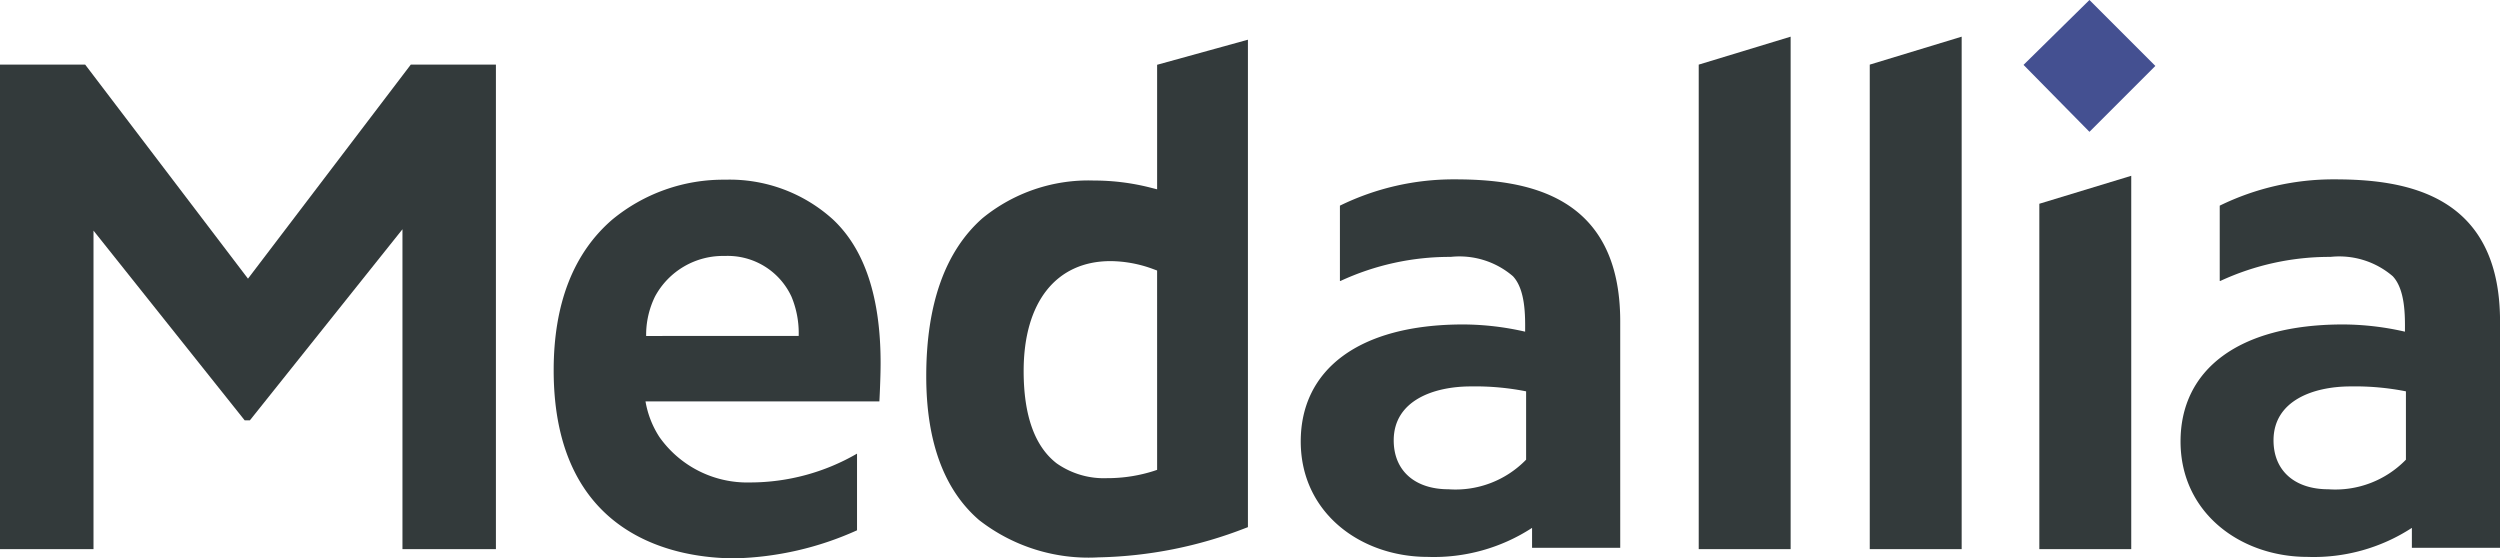
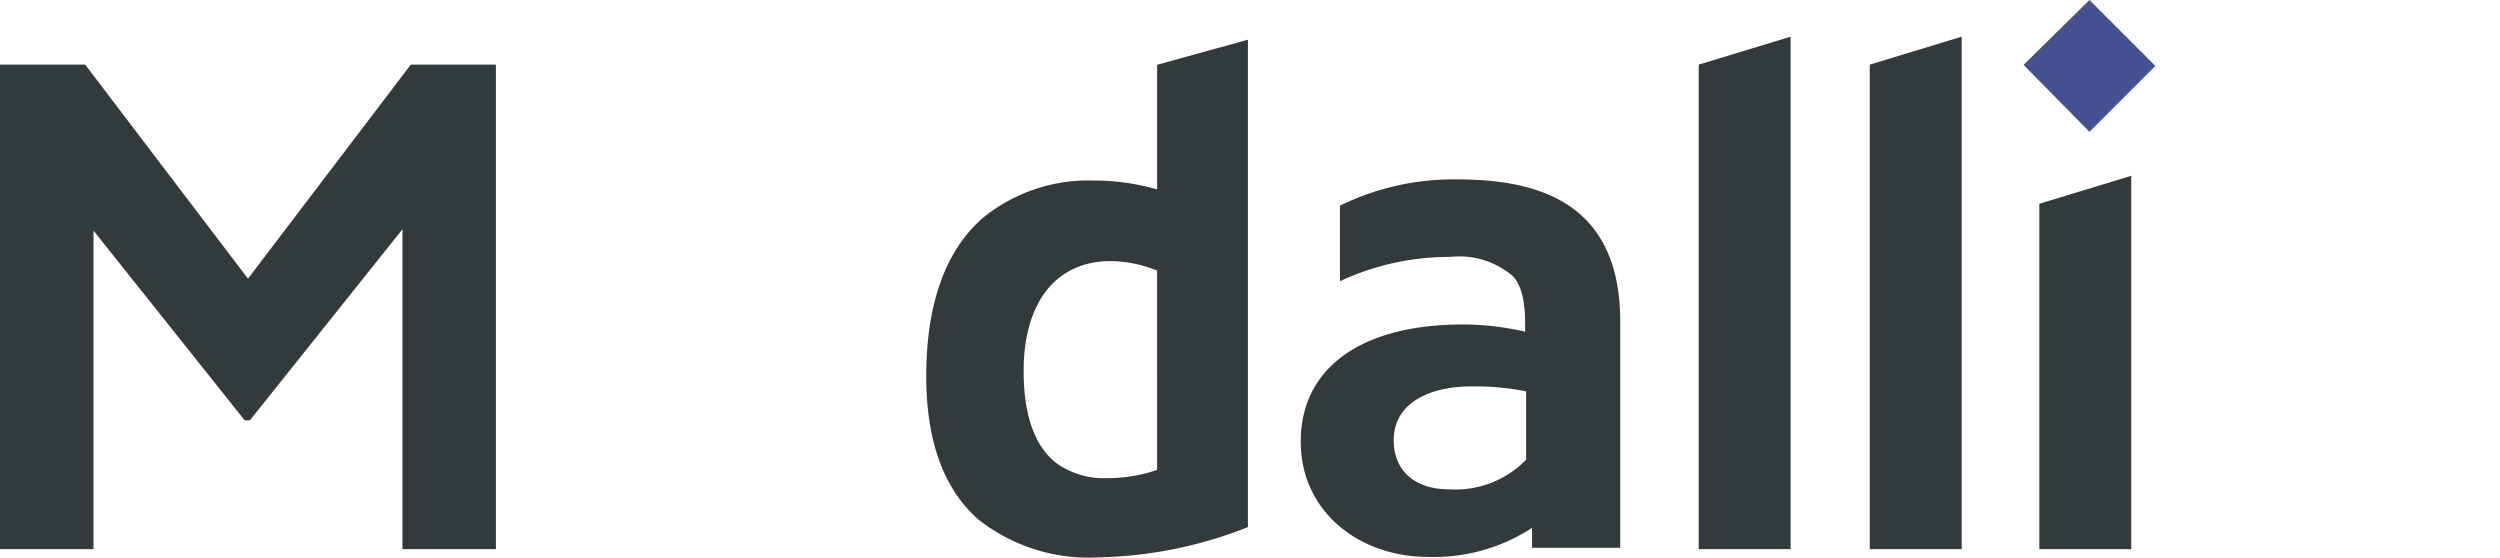
<svg xmlns="http://www.w3.org/2000/svg" width="147.455" height="32.933" viewBox="0 0 147.455 32.933">
  <g id="Page-1" transform="translate(-0.226 -0.333)">
    <g id="medallia_colorlogo" transform="translate(0.226 0.333)">
      <g id="Group">
        <path id="Fill-1" d="M14.625,35.759l-9.6-12.622H0V51.713H5.515V32.928l8.917,11.19h.306l9-11.271V51.713H29.25V23.137H24.228l-9.6,12.622" transform="translate(0 -19.325)" fill="#333a3b" fill-rule="evenodd" />
        <path id="Fill-2" d="M669.339,43.352h5.421V13.126l-5.421,1.649V43.352" transform="translate(-559.057 -10.963)" fill="#333a3b" fill-rule="evenodd" />
        <path id="Fill-3" d="M608.108,43.352h5.421V13.126l-5.421,1.649V43.352" transform="translate(-507.914 -10.963)" fill="#333a3b" fill-rule="evenodd" />
        <path id="Fill-4" d="M345.2,39.583l-.215.072a9.006,9.006,0,0,1-2.492.415h-.181a4.848,4.848,0,0,1-3.031-.866c-1.3-1-1.953-2.831-1.953-5.453,0-4.057,1.917-6.48,5.127-6.48a7.373,7.373,0,0,1,2.539.479l.205.076Zm0-16.547-.394-.1a13.507,13.507,0,0,0-3.342-.418,9.864,9.864,0,0,0-6.567,2.225c-2.2,1.941-3.314,5.077-3.314,9.319,0,3.849,1.048,6.7,3.116,8.482a10.5,10.5,0,0,0,7.047,2.2,25.2,25.2,0,0,0,8.67-1.729l.14-.053V14.212L345.2,15.691v7.345Z" transform="translate(-276.951 -11.87)" fill="#333a3b" fill-rule="evenodd" />
        <path id="Fill-5" d="M730.045,84.953h5.421V62.934l-5.421,1.649v20.37" transform="translate(-609.761 -52.565)" fill="#333a3b" fill-rule="evenodd" />
        <path id="Fill-6" d="M724.39,3.827l3.888,3.948,3.887-3.887L728.278,0,724.39,3.827" transform="translate(-605.038)" fill="#445091" fill-rule="evenodd" />
        <path id="Fill-7" d="M478.927,80.743a5.8,5.8,0,0,1-4.579,1.746c-1.961,0-3.23-1.078-3.23-2.885,0-2.345,2.35-3.181,4.548-3.181a15.4,15.4,0,0,1,3.261.29Zm-4.2-16.533a15.242,15.242,0,0,0-6.782,1.551V70.2h.04a15.3,15.3,0,0,1,6.494-1.417,4.839,4.839,0,0,1,3.672,1.141c.739.789.727,2.337.718,3.27a16.544,16.544,0,0,0-3.649-.426c-6.182,0-9.586,2.681-9.586,6.9s3.544,6.81,7.489,6.81a10.609,10.609,0,0,0,6.155-1.712v1.177h5.2V72.585c0-7.506-5.564-8.375-9.749-8.375Z" transform="translate(-388.914 -53.631)" fill="#333a3b" fill-rule="evenodd" />
-         <path id="Fill-8" d="M793.885,80.743a5.8,5.8,0,0,1-4.579,1.746c-1.961,0-3.23-1.078-3.23-2.885,0-2.345,2.35-3.181,4.548-3.181a15.405,15.405,0,0,1,3.261.29Zm-4.2-16.533a15.242,15.242,0,0,0-6.782,1.551V70.2h.04a15.3,15.3,0,0,1,6.494-1.417,4.84,4.84,0,0,1,3.672,1.141c.739.789.727,2.337.718,3.27a16.544,16.544,0,0,0-3.649-.426c-6.182,0-9.586,2.681-9.586,6.9s3.544,6.81,7.489,6.81a10.607,10.607,0,0,0,6.155-1.712v1.177h5.2V72.585c0-7.506-5.564-8.375-9.749-8.375Z" transform="translate(-651.979 -53.631)" fill="#333a3b" fill-rule="evenodd" />
-         <path id="Fill-9" d="M203.653,73.548a5.148,5.148,0,0,1,.524-2.33,4.554,4.554,0,0,1,4.12-2.389,4.141,4.141,0,0,1,3.931,2.408,5.592,5.592,0,0,1,.422,2.31Zm13.829,1.594c0-3.886-.943-6.707-2.8-8.456a9.072,9.072,0,0,0-6.373-2.355,10.288,10.288,0,0,0-6.666,2.363c-2.285,1.977-3.444,4.964-3.444,8.877,0,10.012,7.483,11.093,10.7,11.093a18.574,18.574,0,0,0,7.192-1.654V80.488a12.593,12.593,0,0,1-6.307,1.7A6.337,6.337,0,0,1,204.43,79.5a5.577,5.577,0,0,1-.815-2.093H217.41s.072-1.337.072-2.269Z" transform="translate(-165.542 -53.732)" fill="#333a3b" fill-rule="evenodd" />
      </g>
    </g>
  </g>
</svg>